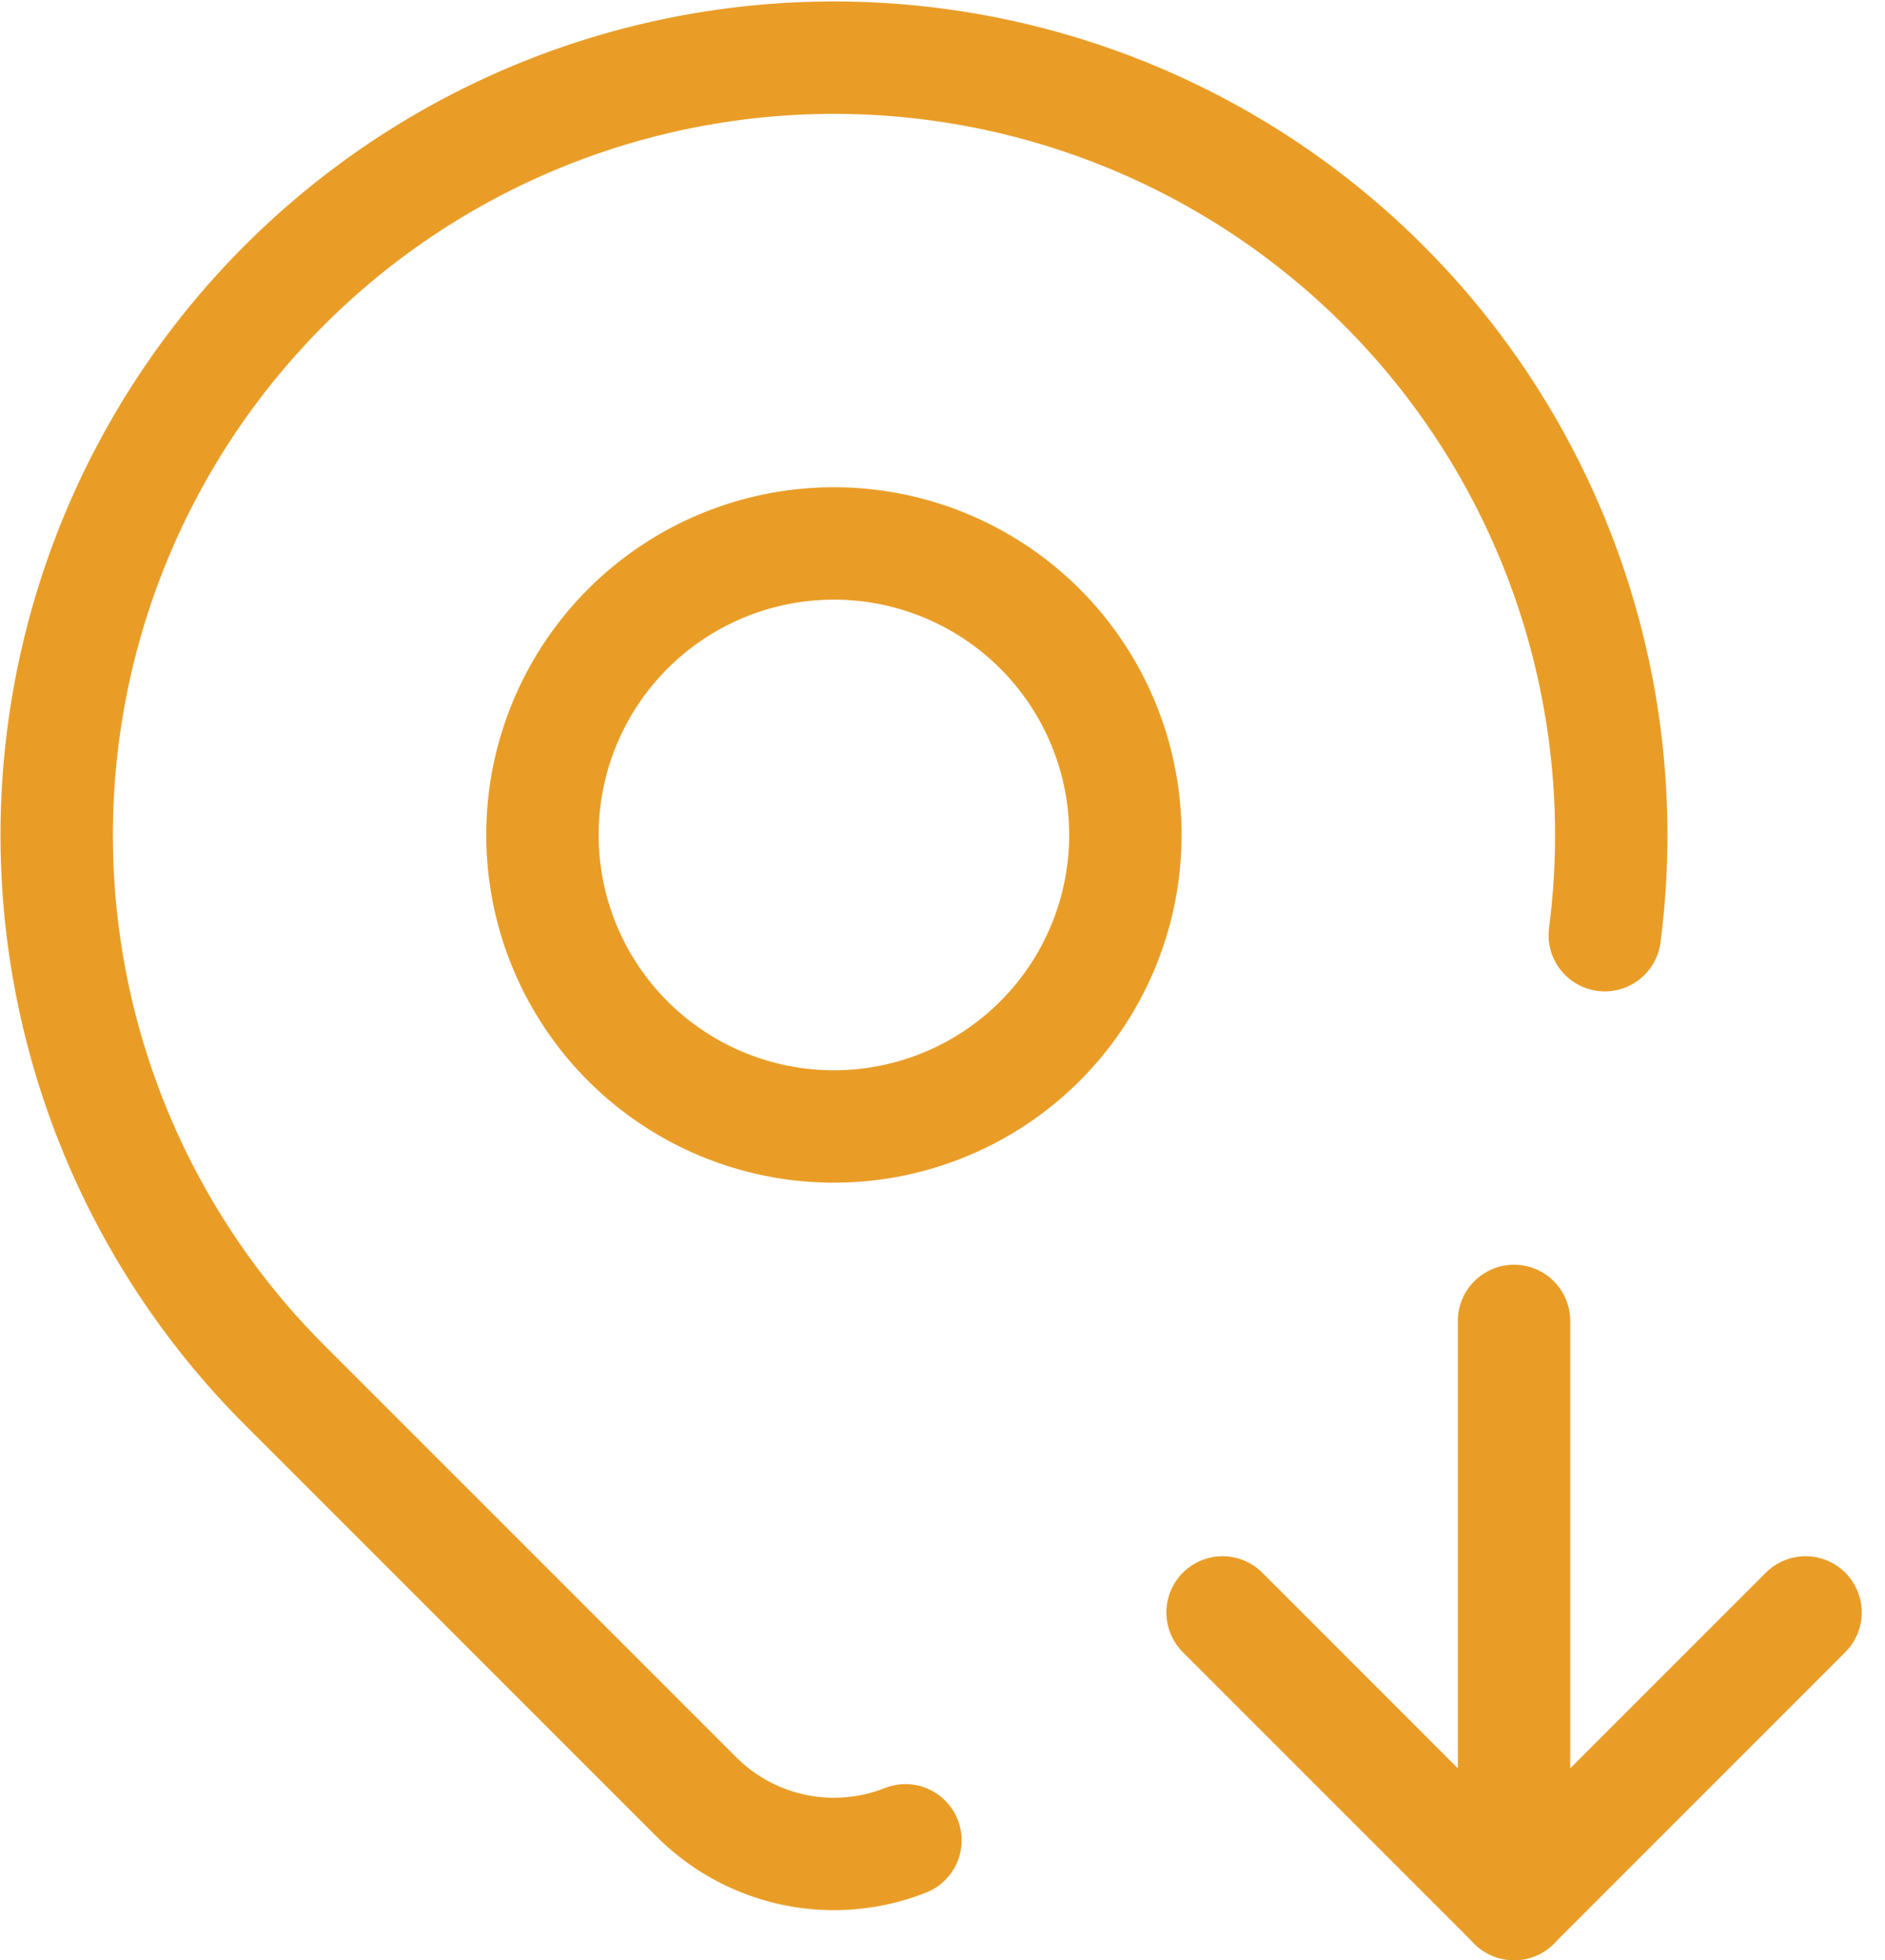
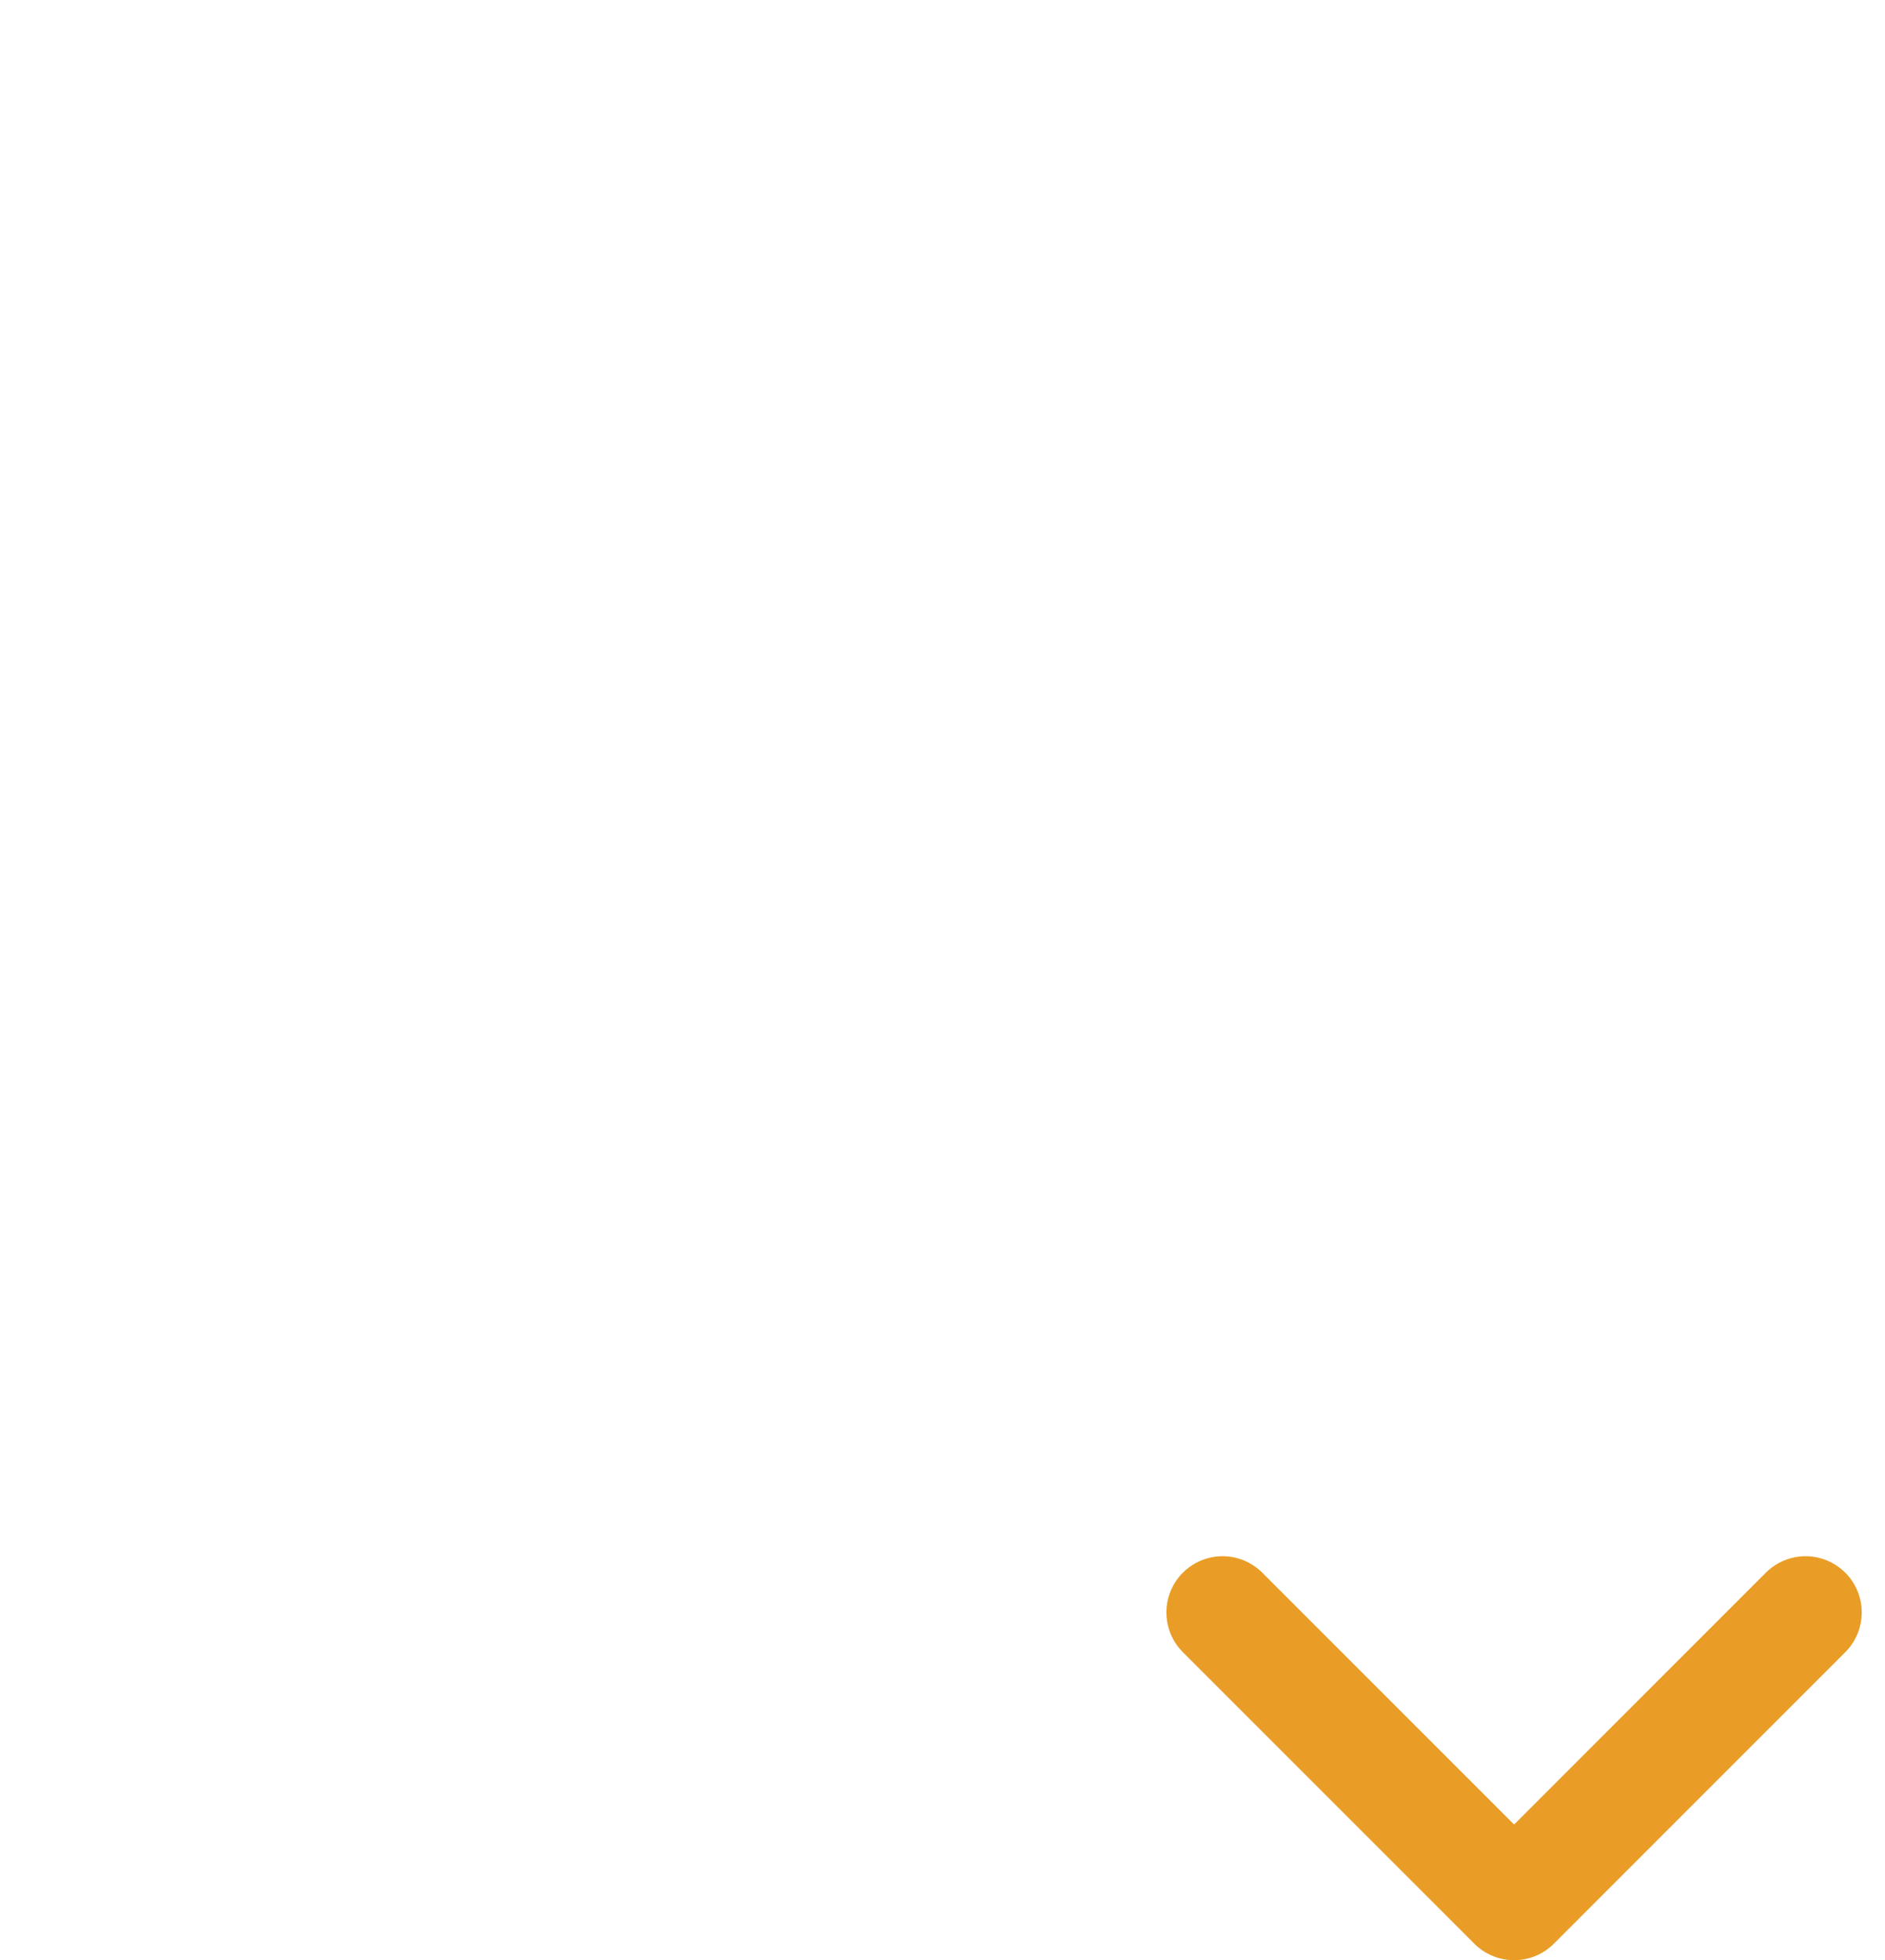
<svg xmlns="http://www.w3.org/2000/svg" width="33.547" height="34.879" viewBox="0 0 33.547 34.879">
  <g id="icon-contact-location" transform="translate(-5.909 -4.163)">
-     <path id="Path_129" data-name="Path 129" d="M9,13.187A5.187,5.187,0,1,0,14.187,8,5.187,5.187,0,0,0,9,13.187" transform="translate(6.563 5.833)" fill="none" stroke="#e99d27" stroke-linecap="round" stroke-linejoin="round" stroke-width="2" />
-     <path id="Path_130" data-name="Path 130" d="M19.106,34.722a3.458,3.458,0,0,1-3.716-.769L8.052,26.616a13.833,13.833,0,1,1,23.5-8" transform="translate(2.917 2.187)" fill="none" stroke="#e99d27" stroke-linecap="round" stroke-linejoin="round" stroke-width="2" />
-     <path id="Path_131" data-name="Path 131" d="M19,16V26.375" transform="translate(13.854 11.667)" fill="none" stroke="#e99d27" stroke-linecap="round" stroke-linejoin="round" stroke-width="2" />
    <path id="Path_132" data-name="Path 132" d="M26.375,19l-5.187,5.188L16,19" transform="translate(11.667 13.854)" fill="none" stroke="#e99d27" stroke-linecap="round" stroke-linejoin="round" stroke-width="2" />
  </g>
</svg>